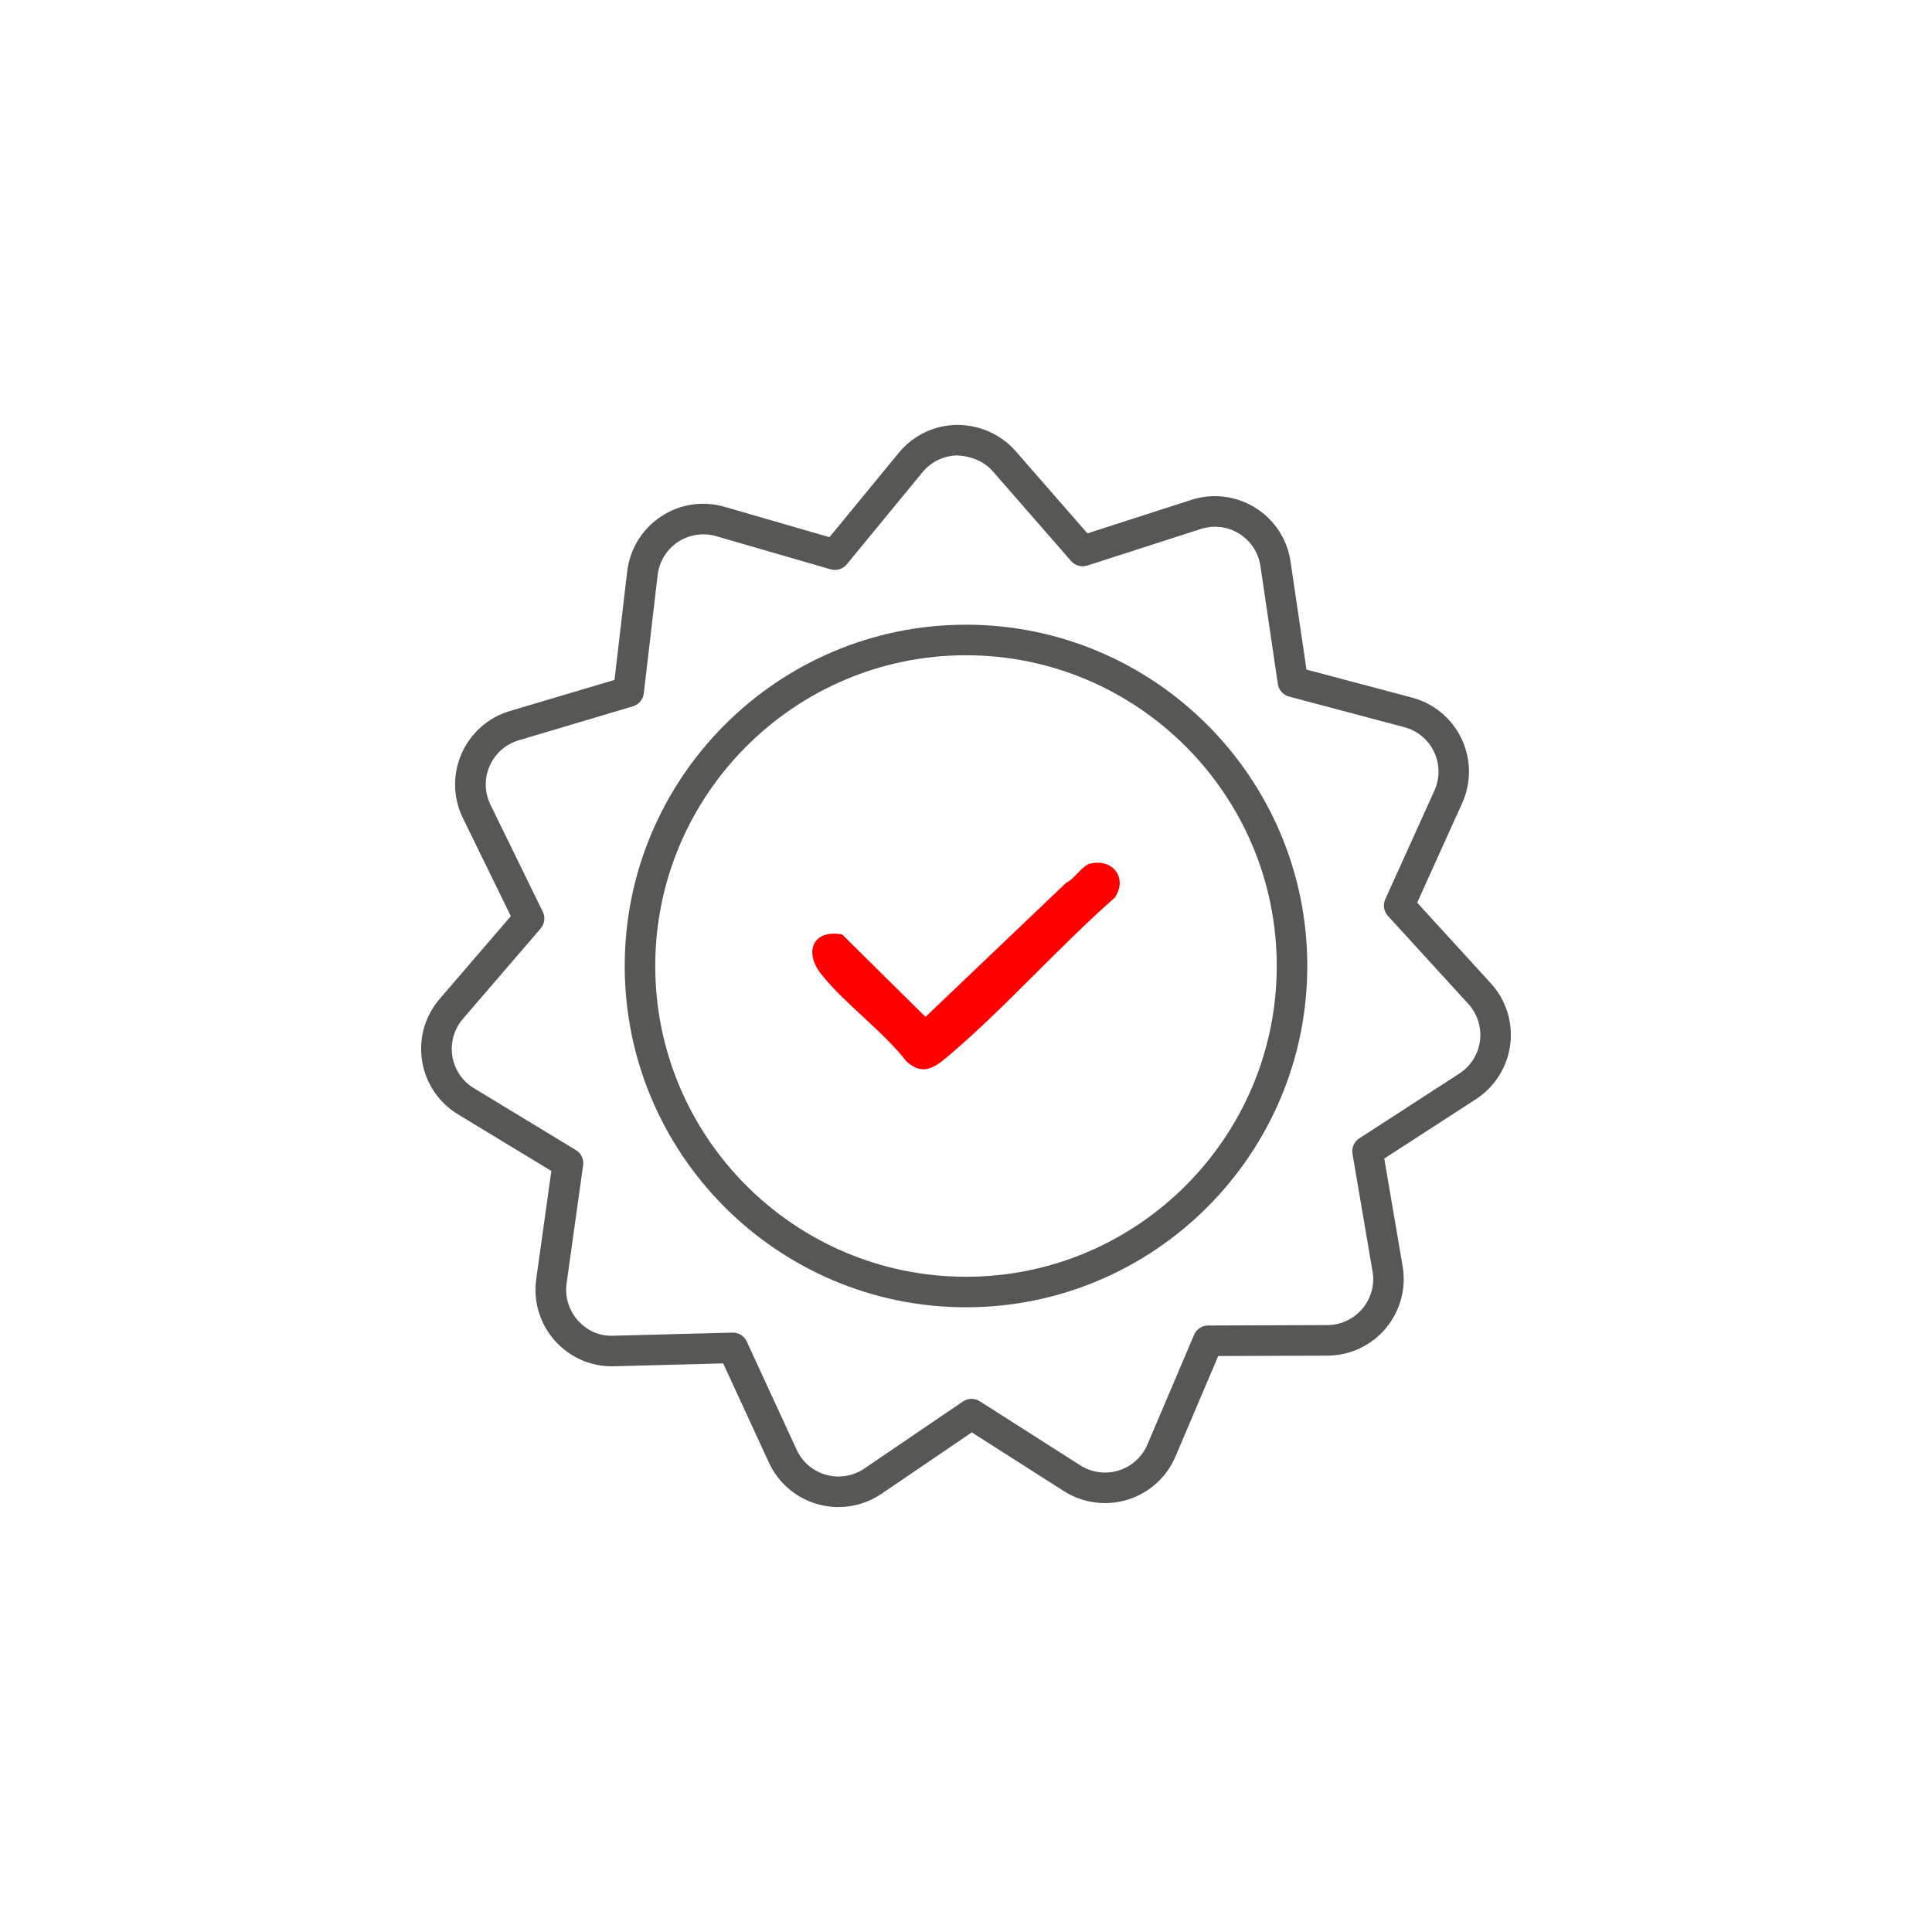
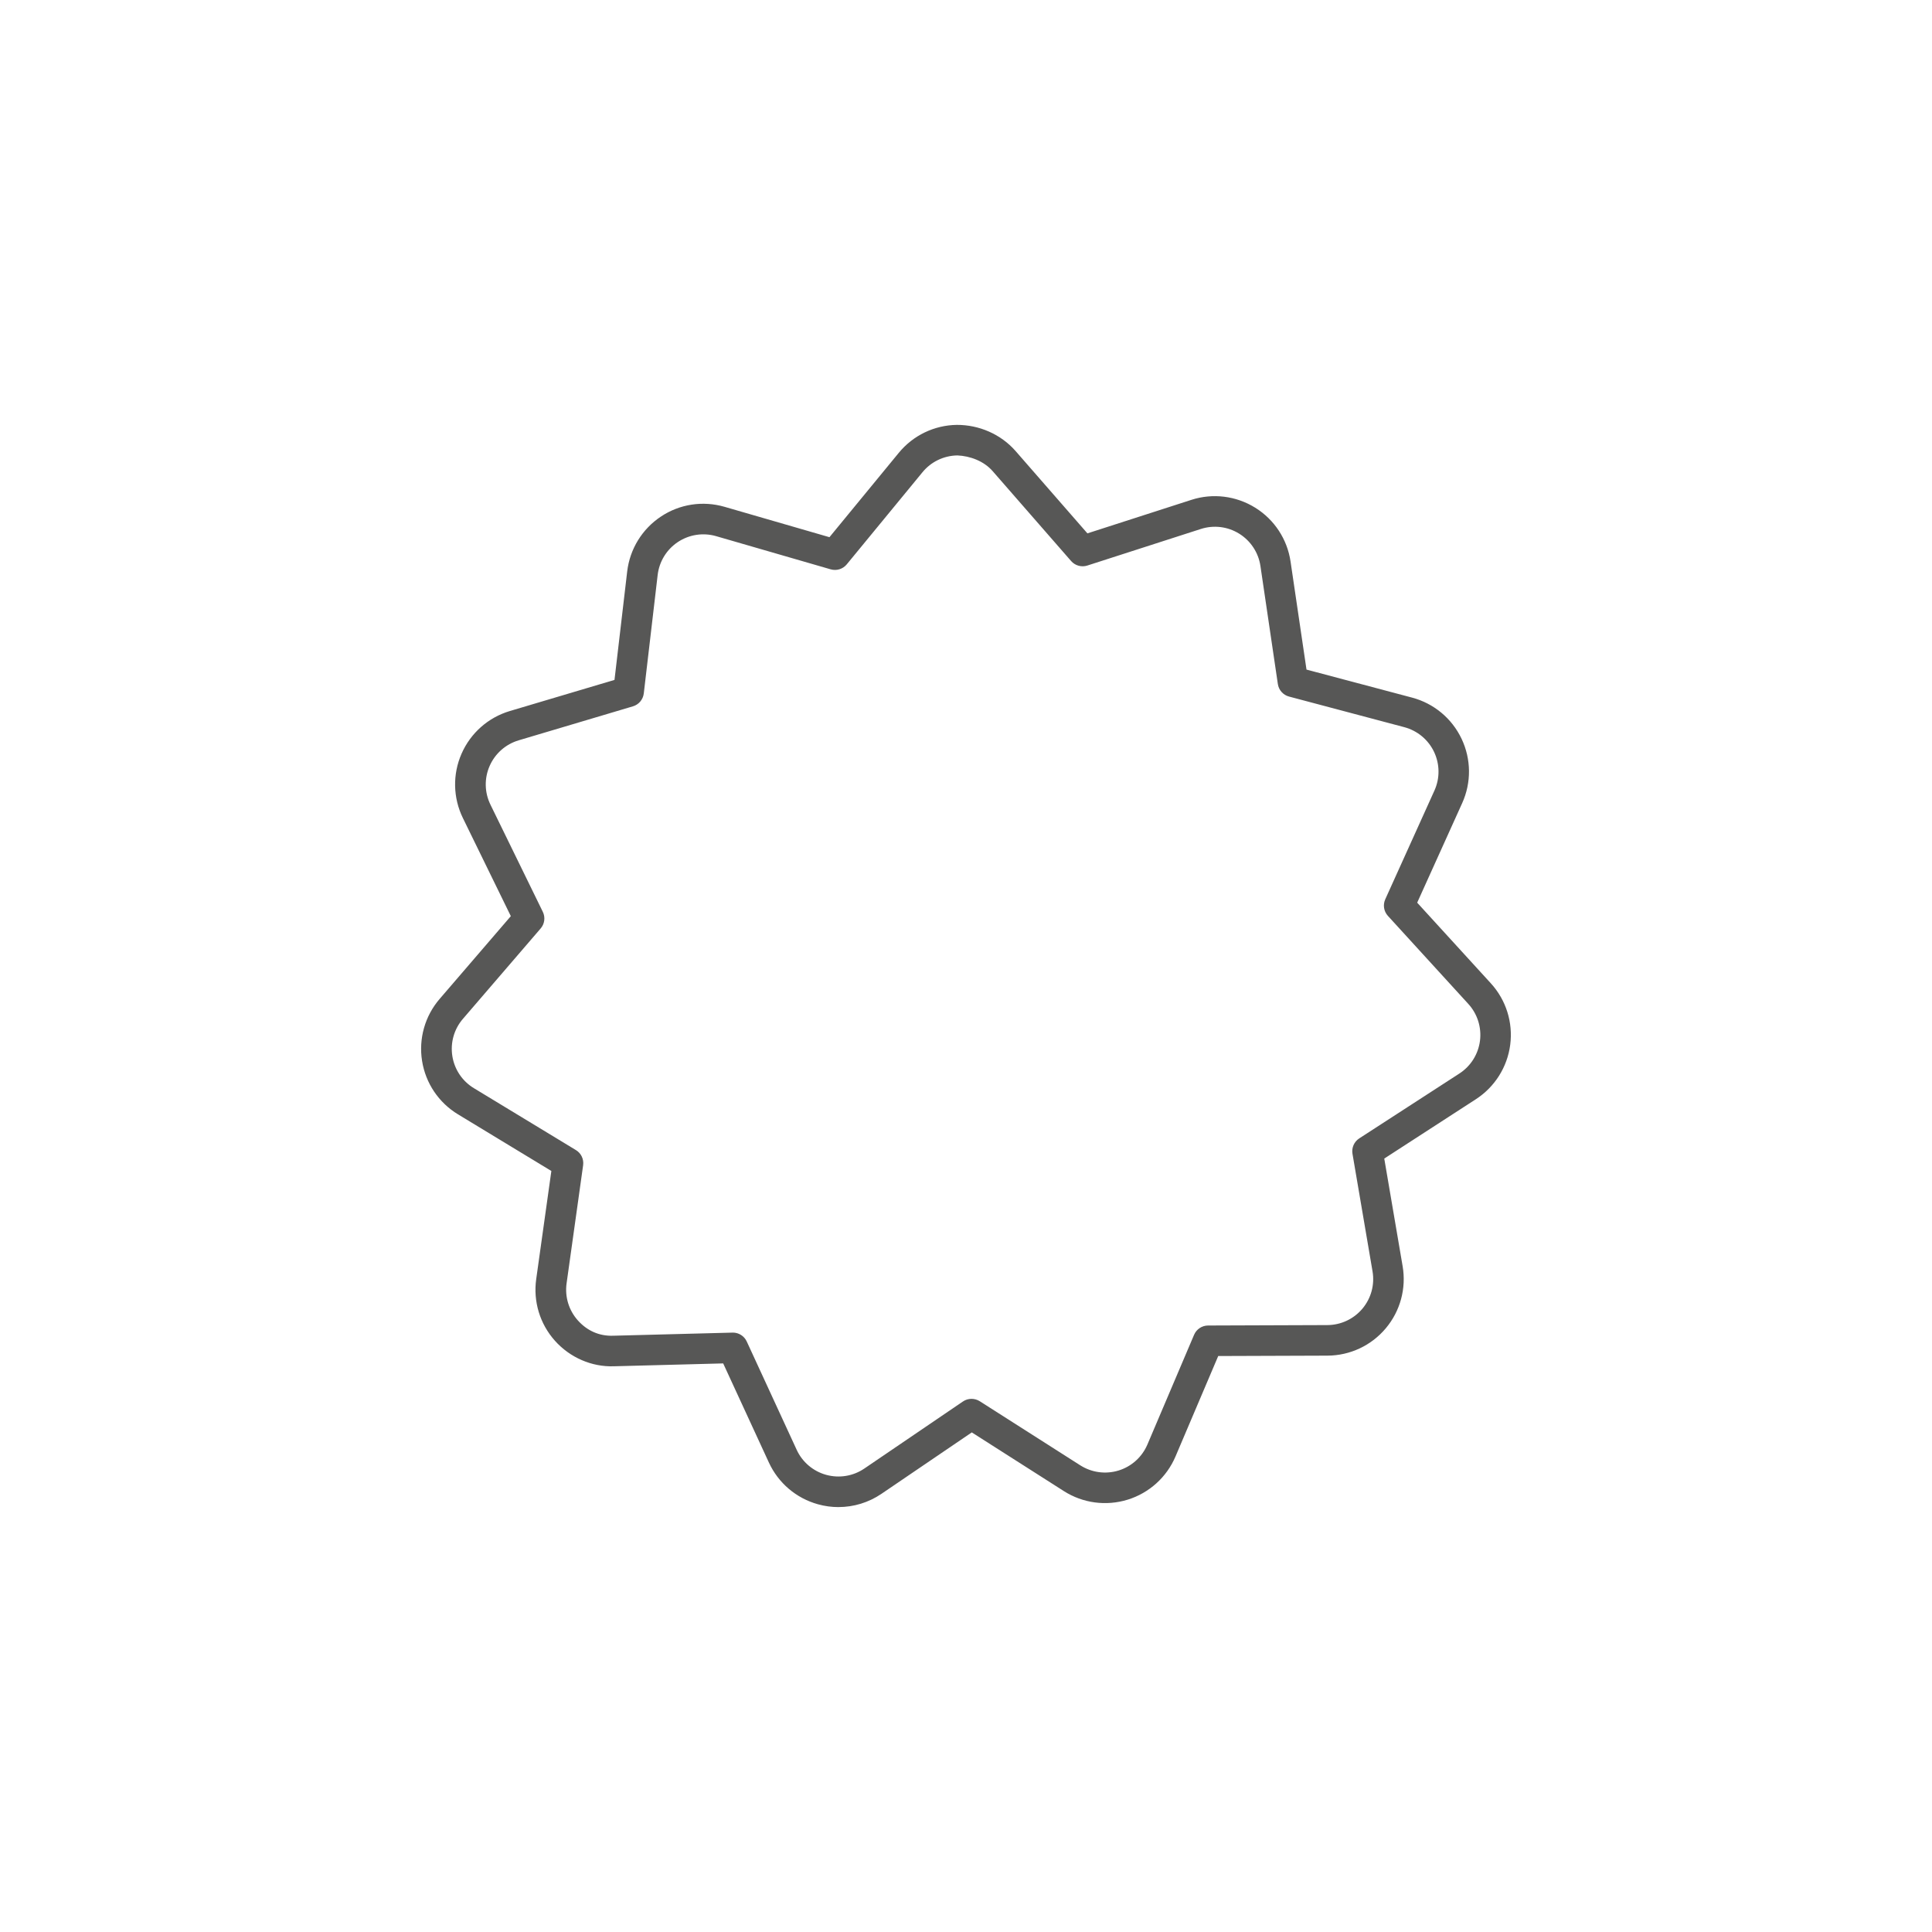
<svg xmlns="http://www.w3.org/2000/svg" id="Camada_1" version="1.1" viewBox="0 0 1000 1000">
  <defs>
    <style>
      .st0 {
        fill: #575756;
      }

      .st1 {
        fill: red;
      }
    </style>
  </defs>
  <path class="st0" d="M434,780.07c-3.55,0-7.12-.48-10.63-1.46-11.25-3.12-20.5-10.99-25.39-21.59l-23.66-51.32-56.51,1.48c-11.54.42-22.82-4.52-30.59-13.22-7.78-8.71-11.3-20.33-9.68-31.89l7.84-55.97-48.33-29.32c-9.98-6.04-16.76-16.13-18.59-27.66-1.83-11.53,1.48-23.22,9.09-32.07l36.85-42.85-24.81-50.77c-5.13-10.49-5.38-22.64-.69-33.32,4.69-10.7,13.8-18.75,24.99-22.08l54.17-16.11,6.57-56.13c1.37-11.6,7.73-21.96,17.46-28.42,9.71-6.47,21.7-8.3,32.94-5.04l54.29,15.72,35.88-43.66c7.41-9.03,18.36-14.3,30.03-14.47,11.5-.04,22.77,4.78,30.45,13.56l37.16,42.59,53.8-17.34c11.07-3.59,23.17-2.09,33.08,4.07,9.91,6.16,16.57,16.31,18.27,27.87l8.25,55.91,54.63,14.5c11.29,3,20.63,10.77,25.64,21.32,5,10.54,5.12,22.68.3,33.32l-23.28,51.5,38.11,41.73c7.88,8.62,11.54,20.2,10.05,31.79-1.5,11.57-7.97,21.85-17.77,28.21l-47.43,30.72,9.51,55.72c1.96,11.51-1.23,23.23-8.74,32.16-7.51,8.94-18.51,14.08-30.19,14.13l-56.52.2-22.12,52.01c-4.58,10.74-13.6,18.88-24.75,22.34-11.17,3.44-23.21,1.82-33.03-4.44l-47.65-30.38-46.74,31.78c-6.65,4.53-14.41,6.87-22.27,6.87ZM379.33,689.75c3.08,0,5.89,1.79,7.18,4.59l25.84,56.05c2.93,6.37,8.49,11.1,15.25,12.98,6.79,1.86,13.98.69,19.77-3.25l51.04-34.71c2.62-1.79,6.05-1.81,8.7-.14l52.04,33.18c5.93,3.77,13.16,4.74,19.87,2.67,6.7-2.08,12.11-6.97,14.87-13.43l24.16-56.8c1.24-2.91,4.09-4.8,7.25-4.81l61.73-.22c7.02-.03,13.63-3.13,18.15-8.49,4.51-5.37,6.42-12.41,5.24-19.32l-10.38-60.85c-.53-3.12.85-6.26,3.5-7.97l51.81-33.56c5.89-3.81,9.78-9.99,10.68-16.94.89-6.96-1.31-13.93-6.04-19.11l-41.62-45.57c-2.13-2.33-2.66-5.7-1.36-8.59l25.44-56.25c2.89-6.38,2.82-13.68-.18-20.02-3.01-6.34-8.63-11-15.42-12.81l-59.65-15.84c-3.06-.81-5.34-3.37-5.79-6.49l-9.01-61.06c-1.02-6.94-5.03-13.04-10.98-16.75-5.95-3.7-13.19-4.59-19.88-2.44l-58.75,18.93c-2.97.96-6.3.06-8.38-2.33l-40.59-46.51c-4.61-5.3-11.77-7.89-18.3-8.16-7.02.11-13.6,3.27-18.05,8.7l-39.19,47.68c-2,2.44-5.29,3.46-8.31,2.58l-59.29-17.17c-6.7-1.95-13.95-.85-19.8,3.02-5.84,3.88-9.67,10.11-10.48,17.09l-7.18,61.3c-.37,3.15-2.58,5.76-5.6,6.66l-59.16,17.6c-6.73,2.01-12.21,6.84-15.03,13.27-2.82,6.42-2.66,13.73.42,20.02l27.1,55.46c1.39,2.85.96,6.24-1.11,8.63l-40.25,46.8c-4.58,5.32-6.56,12.35-5.46,19.28,1.1,6.92,5.17,12.98,11.18,16.61l52.78,32.02c2.7,1.63,4.17,4.72,3.73,7.86l-8.56,61.13h0c-.97,6.94,1.15,13.93,5.82,19.16,4.67,5.23,10.93,8.23,18.39,7.94l61.71-1.61h.2ZM285.38,663.16h.19-.19Z" />
-   <path class="st0" d="M500,676.65c-97.41,0-176.65-79.25-176.65-176.66s79.24-176.65,176.65-176.65,176.65,79.24,176.65,176.65-79.24,176.66-176.65,176.66ZM500,339.16c-88.68,0-160.84,72.15-160.84,160.84s72.15,160.85,160.84,160.85,160.84-72.15,160.84-160.85-72.15-160.84-160.84-160.84Z" />
-   <path class="st1" d="M564.42,446.97c11.8-2.73,19.48,7.82,12.46,17.76-29.06,25.6-56.14,56.4-85.45,81.37-7.34,6.25-13.6,11.23-22.34,3.18-12.34-15.85-32.05-29.87-44.1-45.15-9.21-11.69-3.89-23.27,10.9-20.46l43.15,42.68,72.92-69.53c4.35-1.91,8.08-8.84,12.45-9.85Z" />
</svg>